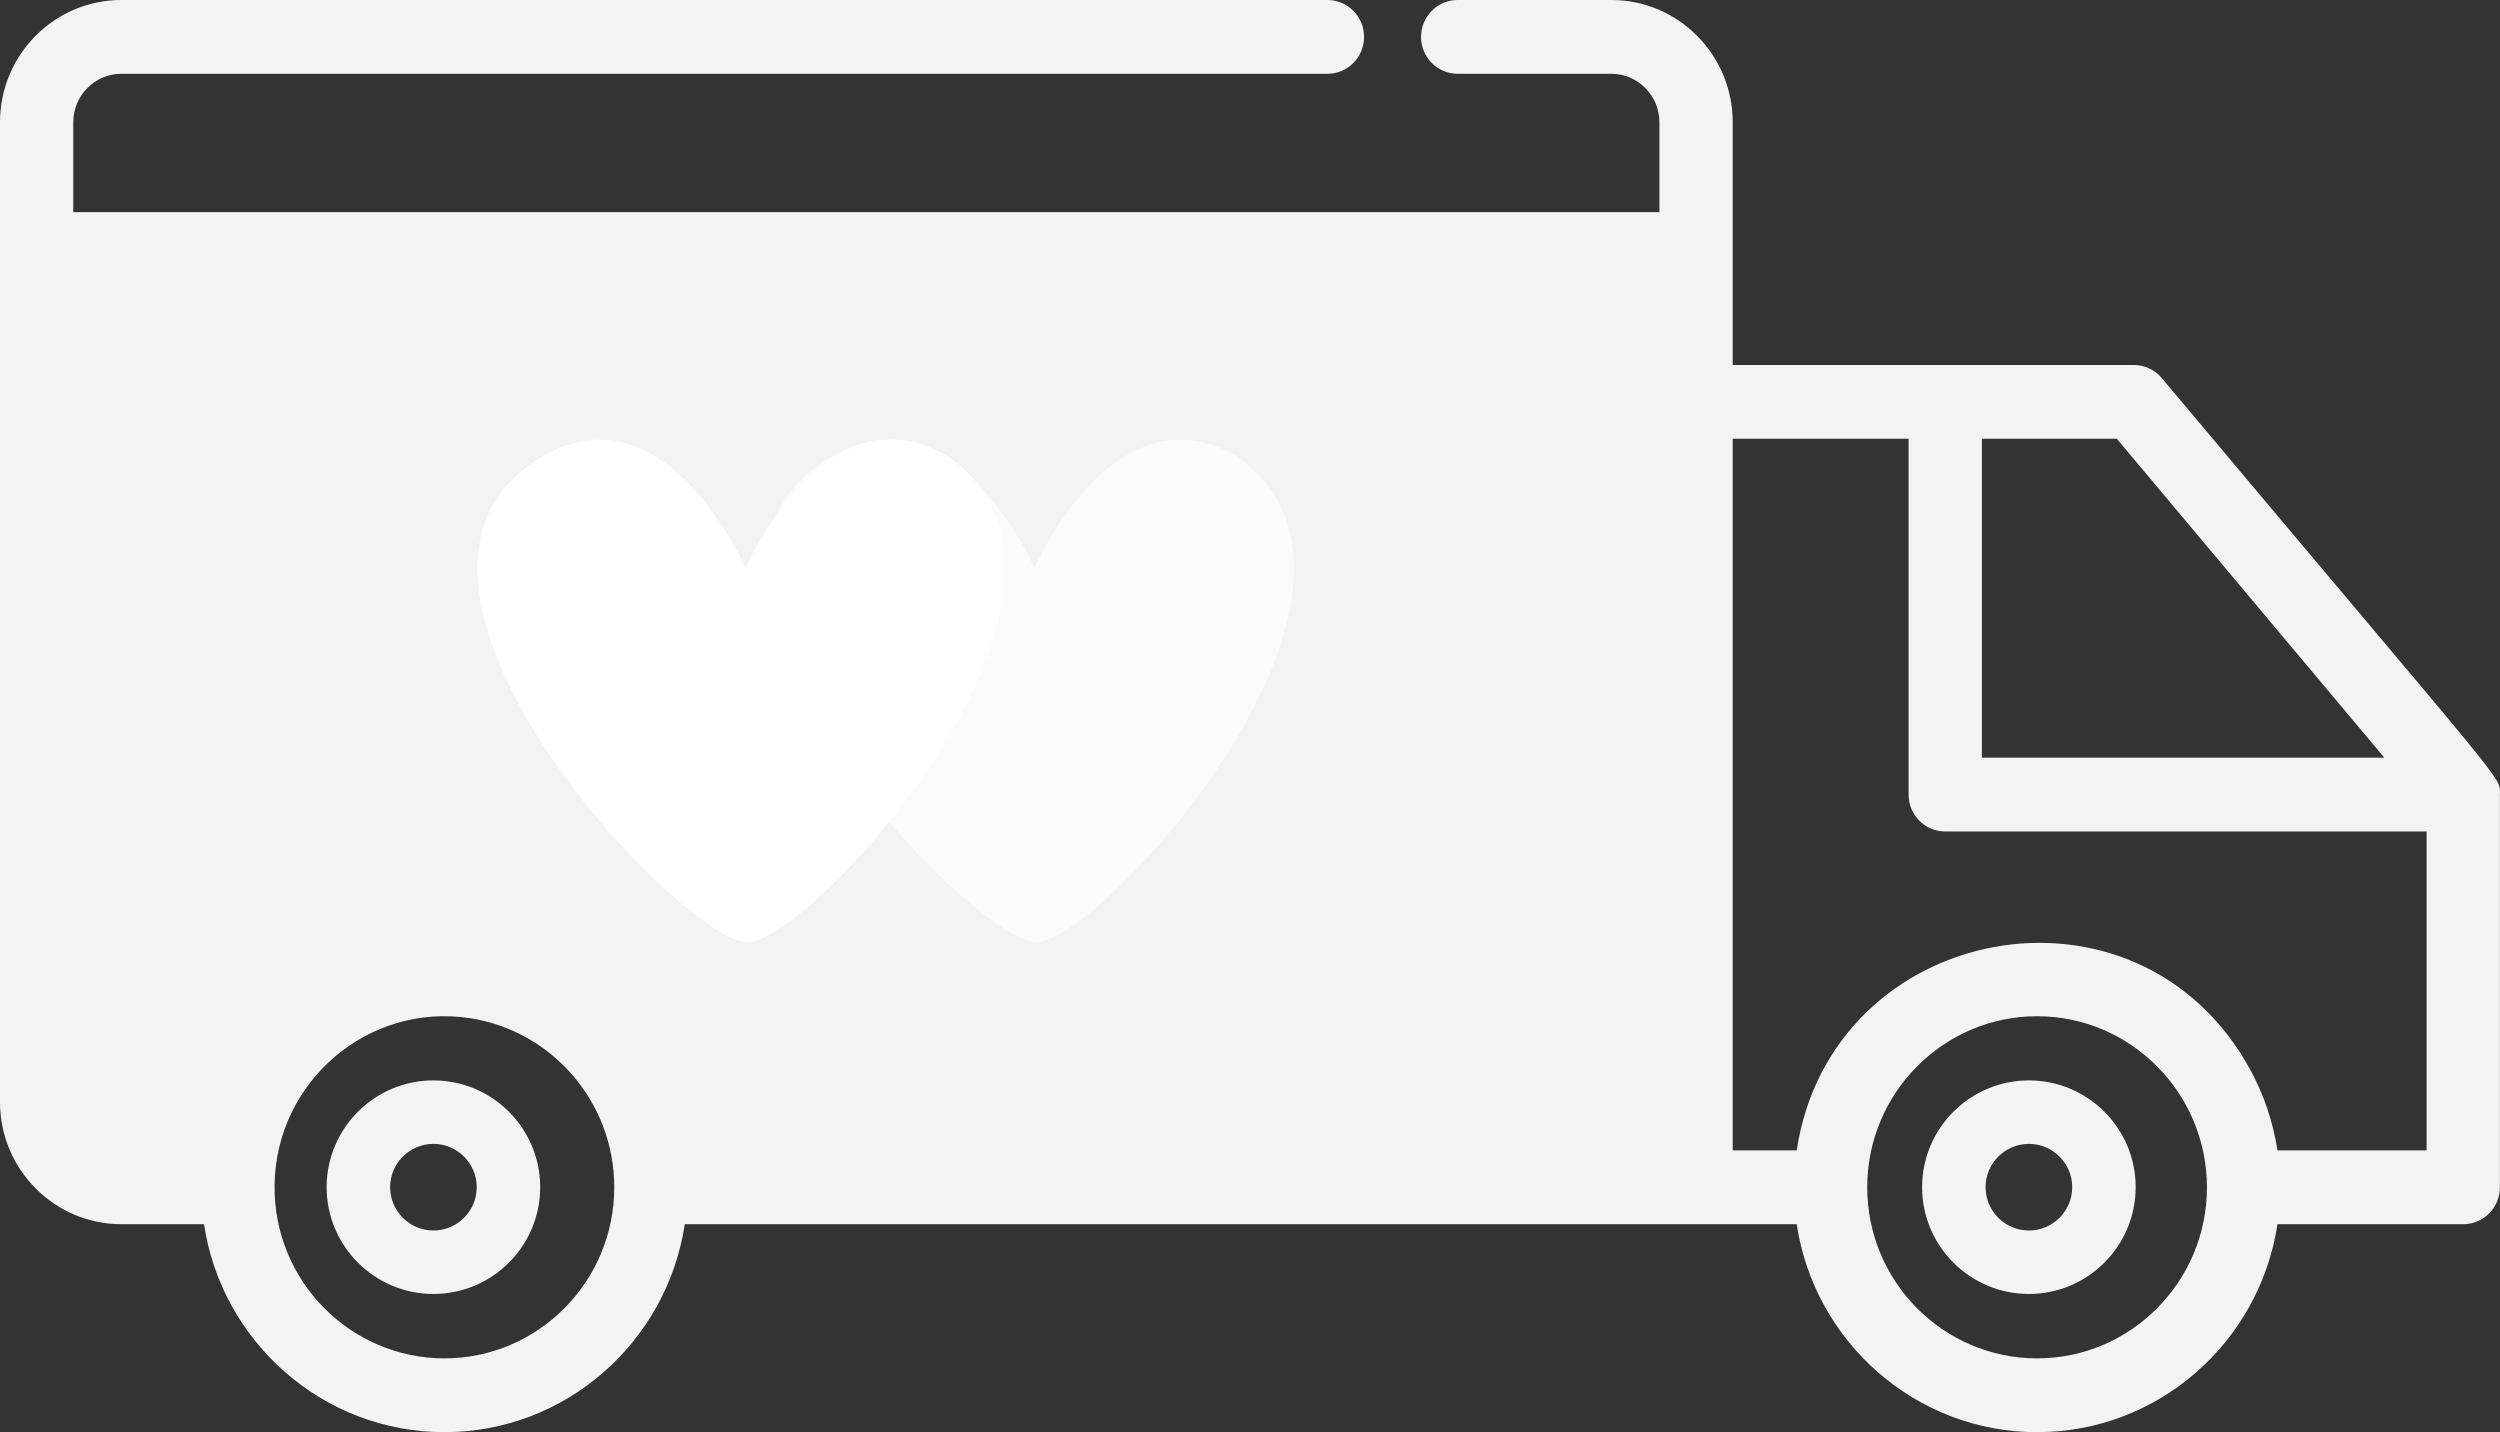
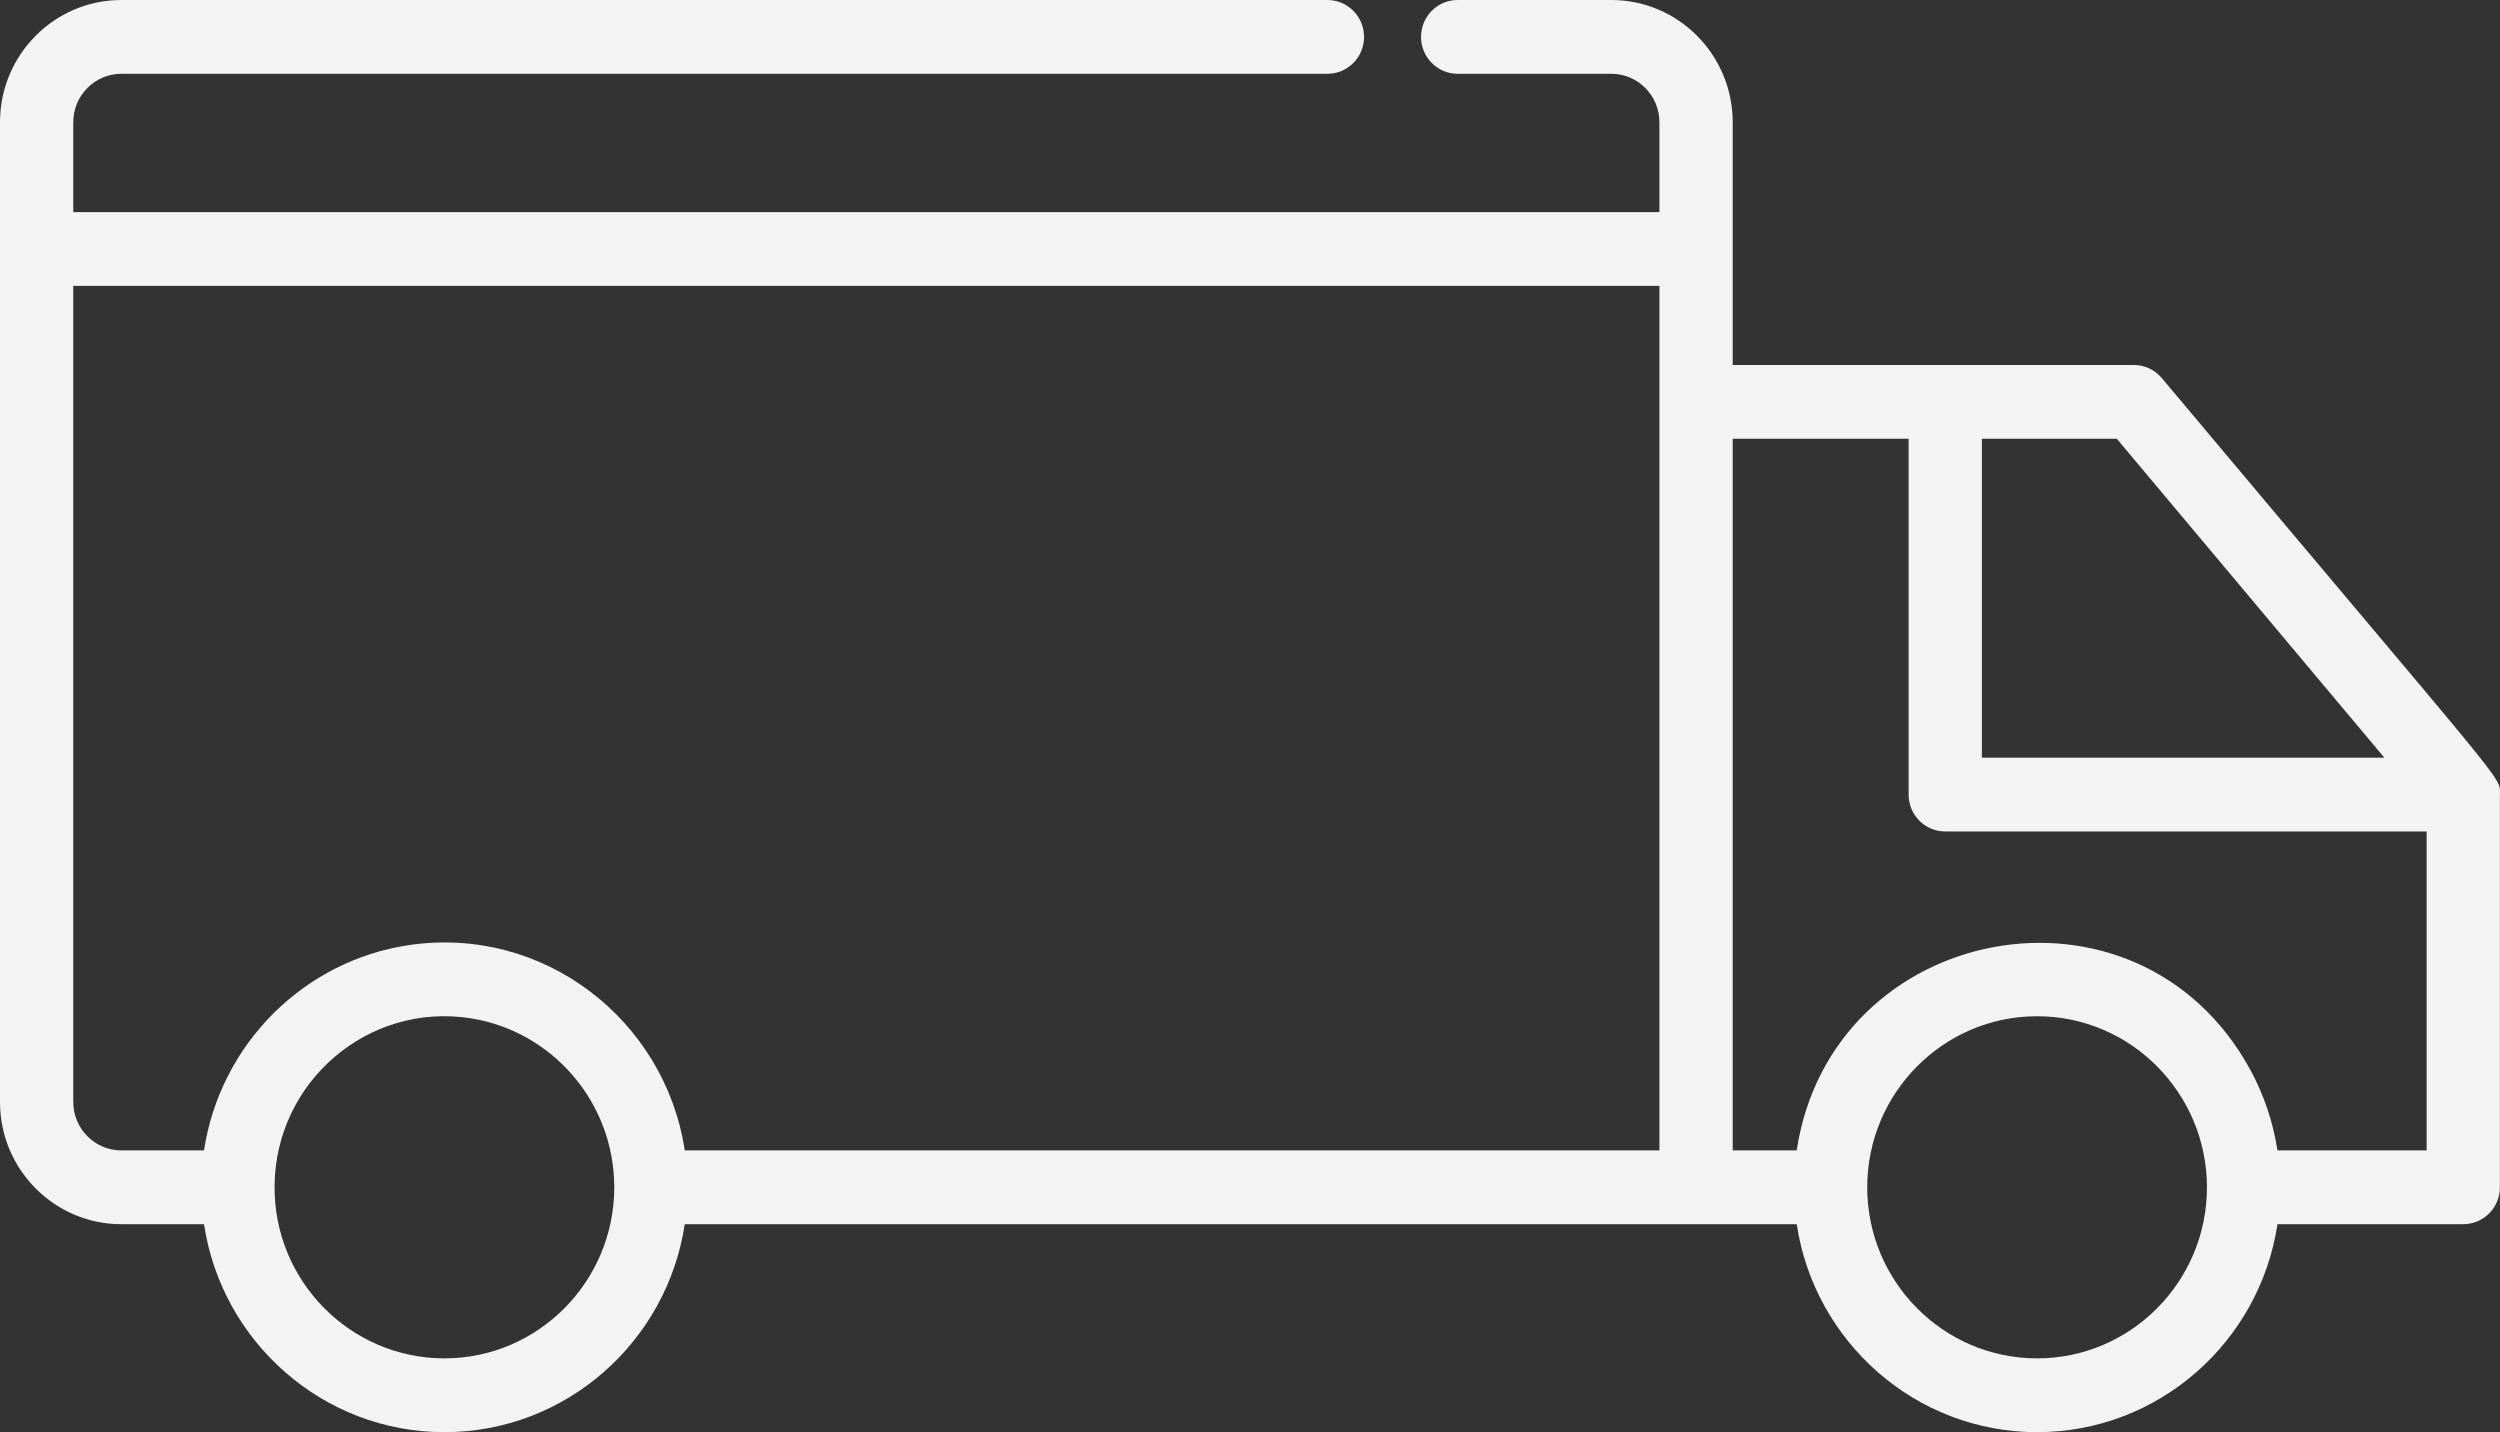
<svg xmlns="http://www.w3.org/2000/svg" width="199" height="114" viewBox="0 0 199 114" fill="none">
  <rect x="0" y="0" width="199" height="114" fill="#333333" stroke="none" />
  <path fill-rule="evenodd" clip-rule="evenodd" d="M181.286 91.573C180.952 89.383 180.229 87.176 179.117 85.142C170.142 68.719 145.766 73.393 143.017 91.573H137.923V34.925H151.925V63.249C151.925 64.871 153.23 66.186 154.841 66.186H193.16V91.573H181.286ZM162.152 108.126C154.696 108.126 148.631 102.018 148.631 94.511C148.631 87.001 154.698 80.893 162.152 80.893C169.654 80.893 175.673 87.056 175.673 94.511C175.674 102.018 169.608 108.126 162.152 108.126ZM54.507 91.573C52.938 81.19 43.271 73.647 32.554 75.229C24.201 76.462 17.529 83.097 16.238 91.573H9.66C7.549 91.573 5.832 89.843 5.832 87.718V22.757H132.09V91.573H54.507ZM35.373 108.126C27.882 108.126 21.752 101.947 21.856 94.324C21.968 86.102 29.287 79.794 37.429 81.05C43.913 82.051 48.895 87.706 48.895 94.511C48.895 102.018 42.828 108.126 35.373 108.126ZM168.497 34.925L189.795 60.312H157.757V34.925H168.497ZM169.85 29.052C163.173 29.052 144.353 29.052 137.923 29.052V9.728C137.923 4.364 133.59 0 128.263 0H116.031C114.42 0 113.115 1.314 113.115 2.937C113.115 4.559 114.42 5.874 116.031 5.874H128.263C130.373 5.874 132.09 7.603 132.09 9.728V16.884H5.832V9.728C5.832 7.603 7.549 5.874 9.66 5.874H105.663C107.273 5.874 108.579 4.559 108.579 2.937C108.579 1.314 107.273 0 105.663 0H9.66C4.333 0 0 4.364 0 9.728C0 12.903 0 85.061 0 87.718C0 93.082 4.333 97.446 9.66 97.446H16.239C17.649 106.805 25.692 114 35.373 114C45.054 114 53.097 106.805 54.507 97.446C54.507 97.446 141.173 97.446 143.018 97.446C144.428 106.805 152.471 114 162.152 114C171.833 114 179.876 106.805 181.286 97.446H196.076C197.687 97.446 198.992 96.132 198.992 94.51V63.271C198.992 61.713 200.203 63.618 172.078 30.093C171.523 29.432 170.709 29.052 169.85 29.052Z" fill="#F3F3F3" />
-   <path fill-rule="evenodd" clip-rule="evenodd" d="M34.5 97.948C32.599 97.948 31.053 96.4 31.053 94.5C31.053 92.6 32.6 91.053 34.5 91.053C36.401 91.053 37.947 92.6 37.947 94.5C37.947 96.4 36.4 97.948 34.5 97.948ZM34.5 86C29.814 86 26 89.813 26 94.5C26 99.187 29.814 103 34.5 103C39.187 103 43 99.187 43 94.5C43 89.813 39.187 86 34.5 86Z" fill="#F3F3F3" />
-   <path fill-rule="evenodd" clip-rule="evenodd" d="M4 21L135 21V95H53.067L49.928 86.726L45.401 81.68L37.534 78.988H30.615L24.181 83.132L21.155 87.971L19.549 95H8.905L4 91.434V85.652V21Z" fill="#F3F3F3" />
-   <path fill-rule="evenodd" clip-rule="evenodd" d="M161.5 97.948C159.599 97.948 158.053 96.4 158.053 94.5C158.053 92.6 159.6 91.053 161.5 91.053C163.4 91.053 164.947 92.6 164.947 94.5C164.947 96.4 163.4 97.948 161.5 97.948ZM161.5 86C156.813 86 153 89.813 153 94.5C153 99.187 156.813 103 161.5 103C166.186 103 170 99.187 170 94.5C170 89.813 166.187 86 161.5 86Z" fill="#F3F3F3" />
-   <path opacity="0.7" fill-rule="evenodd" clip-rule="evenodd" d="M98.343 36.251C88.651 30.743 82.341 45.206 82.341 45.206C82.341 45.206 76.031 30.743 66.338 36.251C49.534 45.8 77.305 75.032 82.506 75C87.706 74.968 113.36 46.537 98.343 36.251Z" fill="white" />
-   <path fill-rule="evenodd" clip-rule="evenodd" d="M75.343 36.251C65.651 30.743 59.341 45.206 59.341 45.206C59.341 45.206 53.031 30.743 43.338 36.251C26.534 45.8 54.305 75.032 59.506 75C64.706 74.968 90.36 46.537 75.343 36.251Z" fill="white" />
</svg>